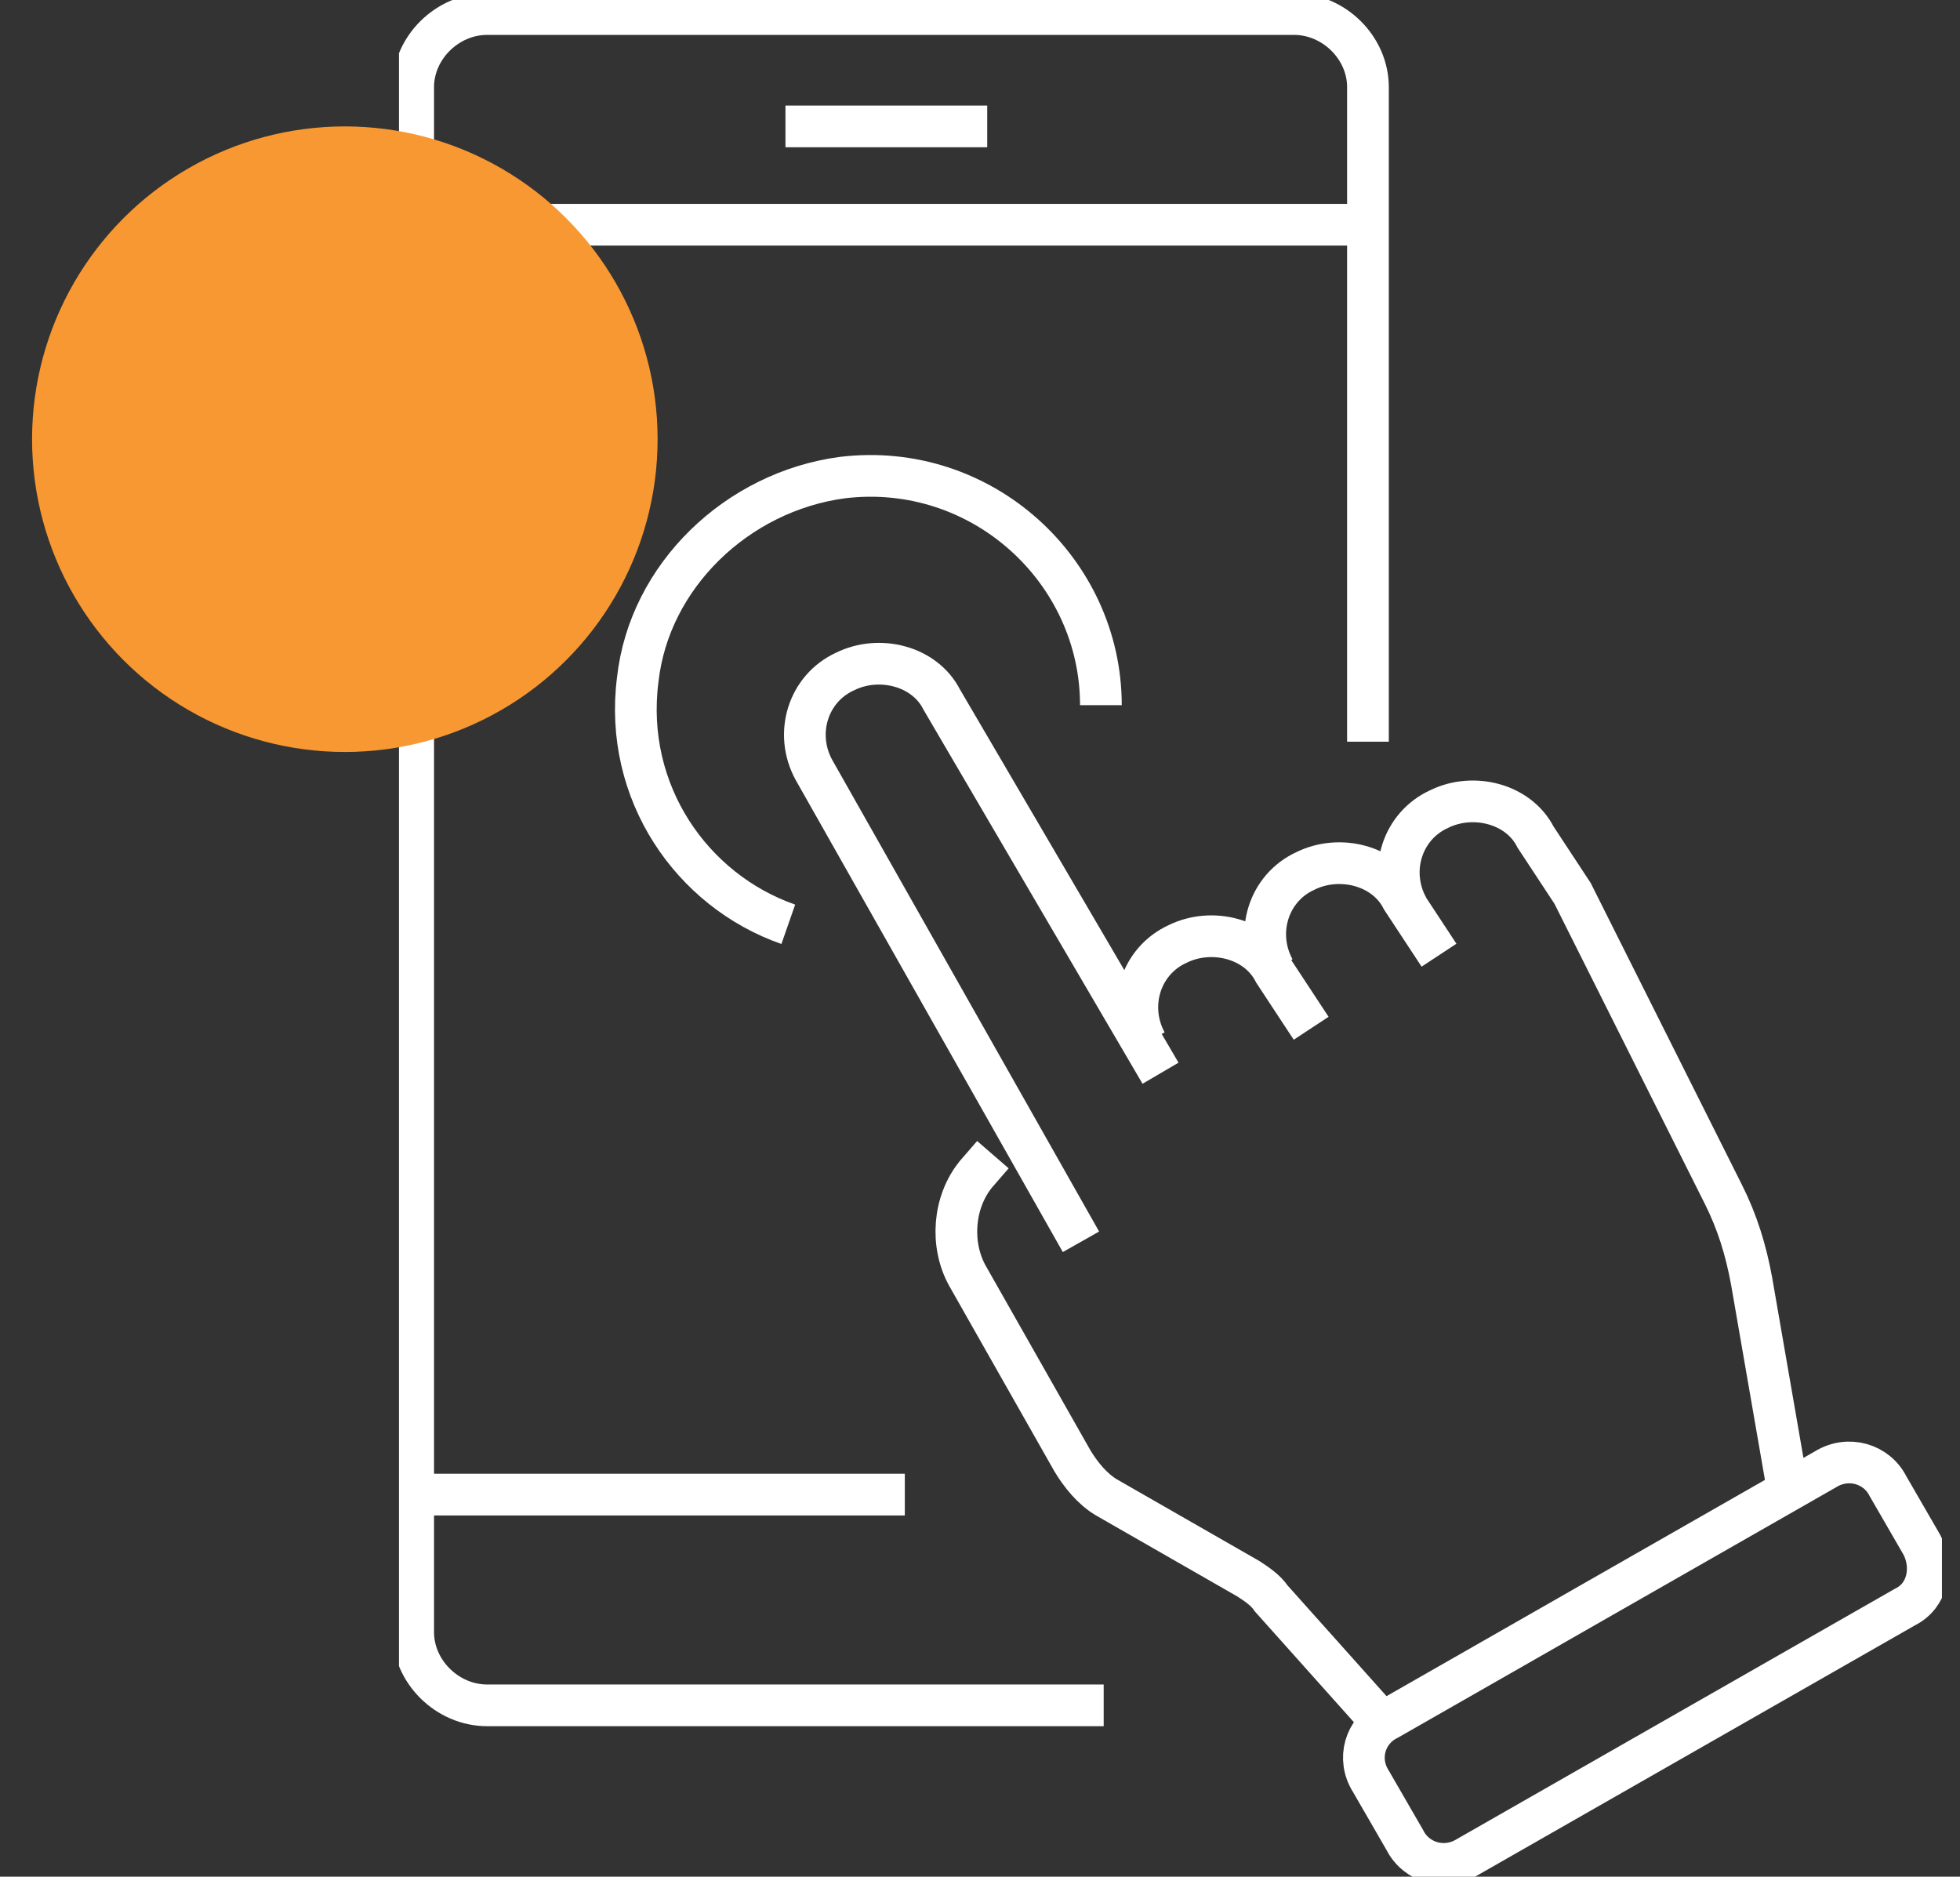
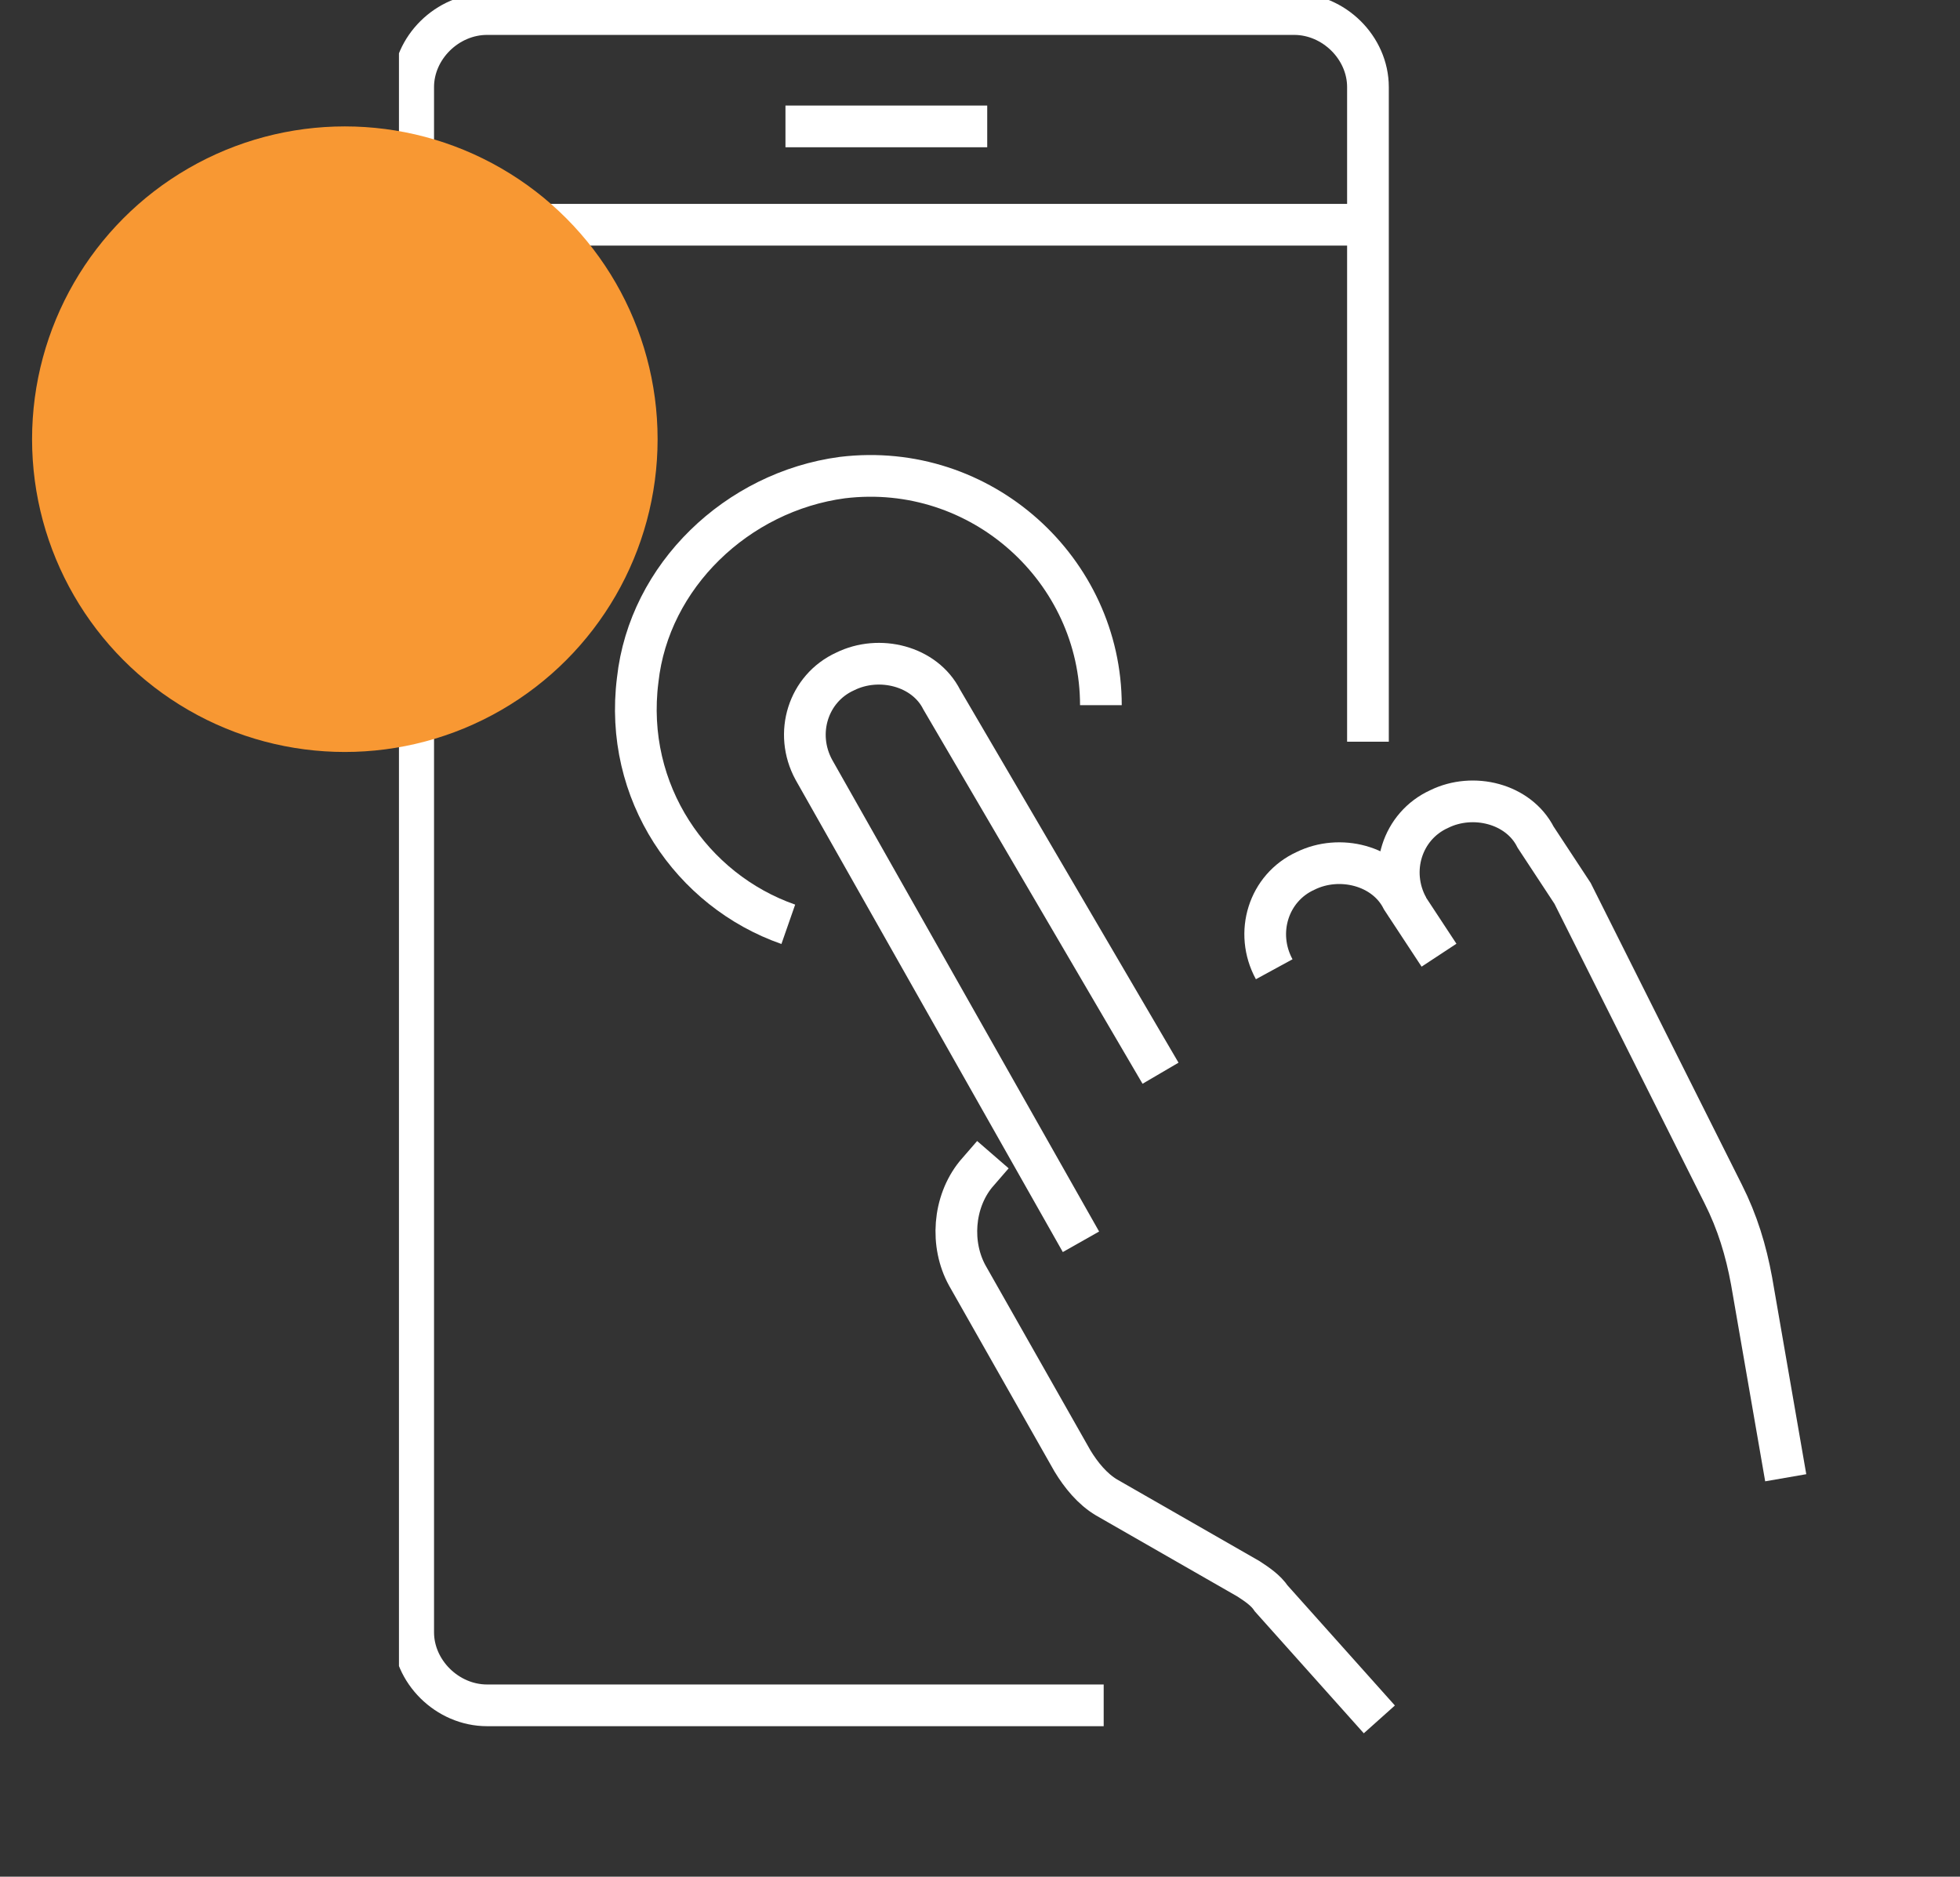
<svg xmlns="http://www.w3.org/2000/svg" width="47" height="45" viewBox="0 0 47 45" fill="none">
  <rect x="0" y="0" width="47" height="45" fill="#333333" stroke="none" />
  <g clip-path="url(#clip0_641_38)">
    <path d="M18.903 22.163C16.587 21.355 14.951 18.997 15.292 16.303C15.565 13.81 17.677 11.789 20.198 11.452C23.537 11.048 26.399 13.675 26.399 16.909" stroke="white" stroke-miterlimit="10" />
    <path d="M26.466 40.891H11.68C10.726 40.891 9.908 40.082 9.908 39.139V2.088C9.908 1.145 10.726 0.337 11.68 0.337H31.032C31.986 0.337 32.803 1.145 32.803 2.088V17.785" stroke="white" stroke-miterlimit="10" />
-     <path d="M9.841 35.838H21.697" stroke="white" stroke-miterlimit="10" />
    <path d="M9.704 5.389H32.735" stroke="white" stroke-miterlimit="10" />
    <path d="M18.835 3.031H23.673" stroke="white" stroke-miterlimit="10" />
    <path d="M23.809 27.687L23.4 28.159C22.855 28.832 22.787 29.843 23.195 30.584L25.717 35.03C25.921 35.367 26.194 35.704 26.534 35.906L29.941 37.859C30.146 37.994 30.35 38.129 30.486 38.331L33.076 41.228" stroke="white" stroke-miterlimit="10" />
    <path d="M25.921 29.776L19.516 18.458C19.039 17.582 19.38 16.505 20.265 16.101C21.083 15.696 22.173 15.966 22.582 16.774L27.829 25.734" stroke="white" stroke-miterlimit="10" />
-     <path d="M27.488 24.993C27.012 24.117 27.352 23.039 28.238 22.635C29.056 22.231 30.146 22.5 30.555 23.309L31.441 24.656" stroke="white" stroke-miterlimit="10" />
    <path d="M30.555 23.241C30.078 22.365 30.419 21.287 31.304 20.883C32.122 20.479 33.212 20.748 33.621 21.557L34.507 22.904" stroke="white" stroke-miterlimit="10" />
    <path d="M33.758 21.759C33.281 20.883 33.622 19.805 34.508 19.401C35.325 18.997 36.415 19.267 36.824 20.075L37.71 21.422L41.322 28.63C41.662 29.304 41.867 29.978 42.003 30.719L42.821 35.434" stroke="white" stroke-miterlimit="10" />
-     <path d="M45.682 38.533L35.188 44.529C34.643 44.865 33.962 44.663 33.689 44.124L32.872 42.71C32.531 42.171 32.735 41.497 33.281 41.228L43.774 35.232C44.319 34.895 45.001 35.097 45.273 35.636L46.091 37.051C46.363 37.59 46.227 38.264 45.682 38.533Z" stroke="white" stroke-miterlimit="10" />
  </g>
  <circle cx="8.269" cy="10.531" r="7.5" fill="#F89833" />
  <defs>
    <clipPath id="clip0_641_38">
      <rect width="37" height="45" fill="white" transform="translate(9.567)" />
    </clipPath>
  </defs>
</svg>